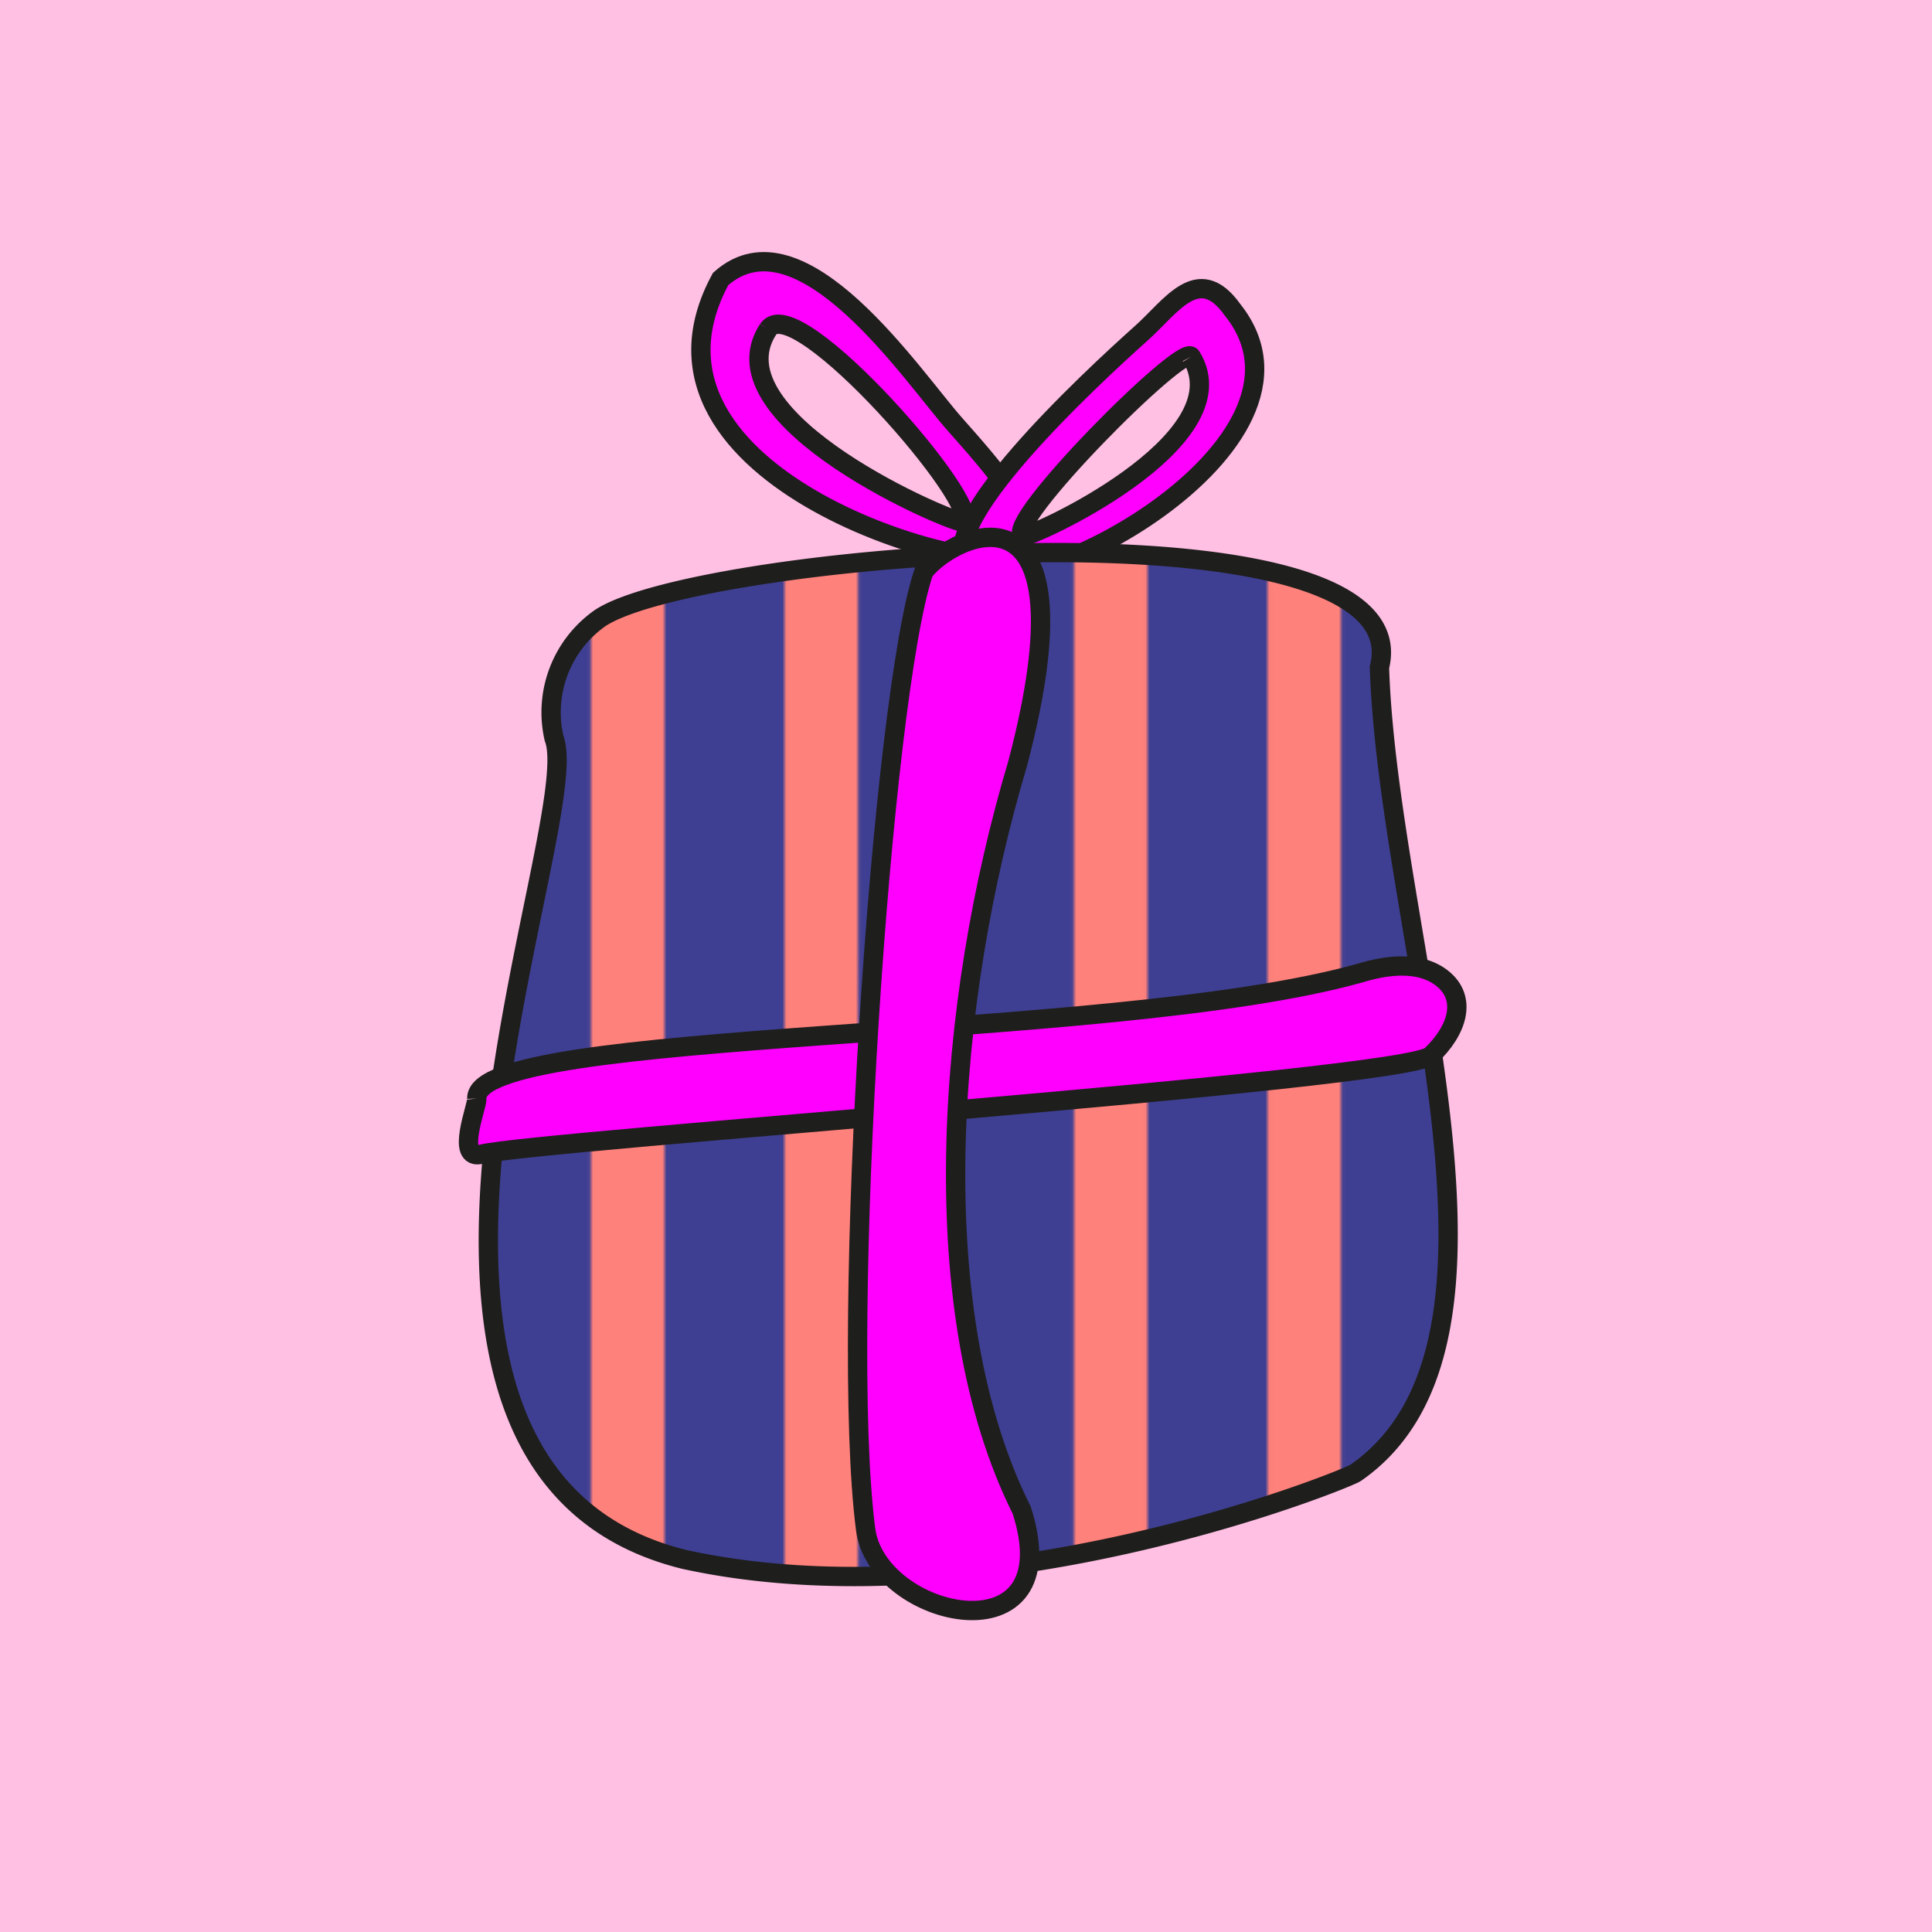
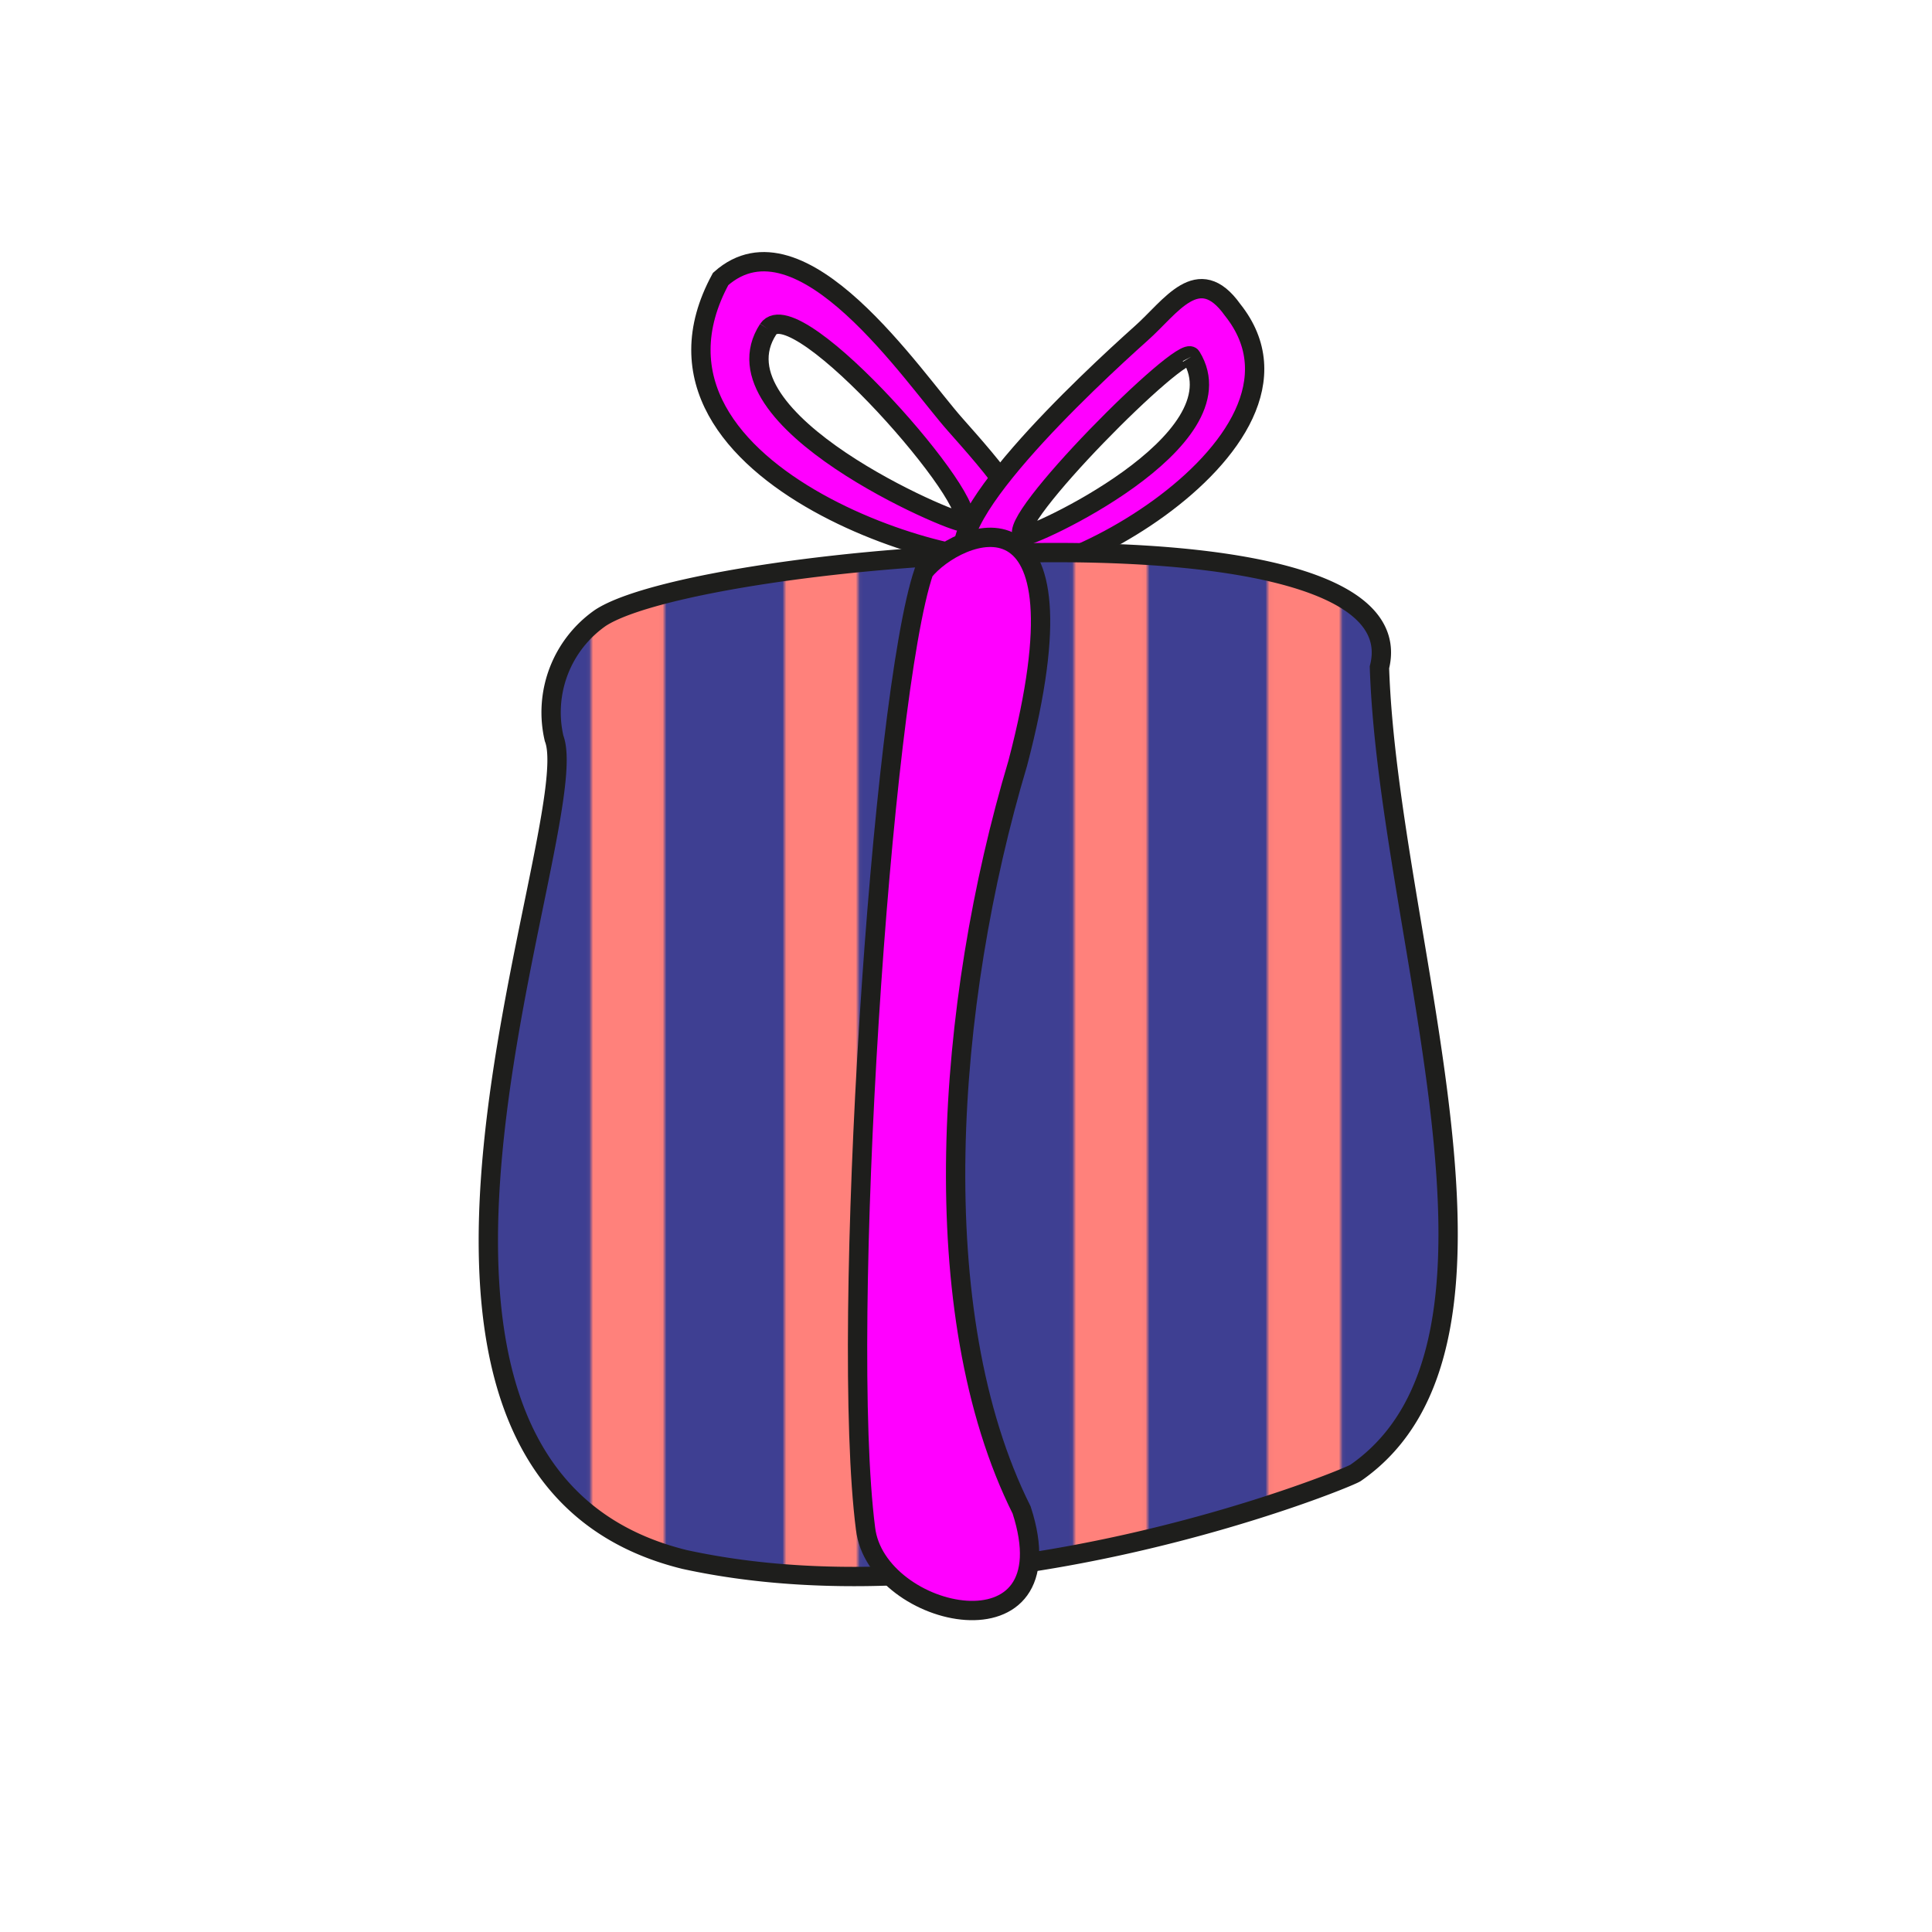
<svg xmlns="http://www.w3.org/2000/svg" viewBox="0 0 500 500">
  <defs>
    <style>.b {fill: #3E3F92;}.c {fill: #ff817b;}.d {fill: #ffc0e4;}.e, .f {stroke: #1e1e1c;stroke-width: 5px;}.e {fill: url(#a);}.f {fill: #ff00ff;}</style>
    <pattern id="a" width="125" height="125" patternUnits="userSpaceOnUse" viewBox="0 0 140 140">
      <rect class="b" width="140" height="140" />
      <polygon class="c" points="52.6 0 52.6 140 31.3 140 31.3 0 52.6 0" />
      <polygon class="c" points="108.7 0 108.7 140 87.4 140 87.4 0 108.7 0" />
    </pattern>
  </defs>
-   <rect class="d" width="500" height="500" />
  <path class="f" d="M247.3,110c-10.9-12.2-40-56.3-60.8-37.8-28.2,51.9,69.2,78.7,78.3,71.3C272.2,137.6,255.6,119.4,247.3,110ZM198.8,85.2C206,74.7,255.3,131.7,249,135c-1.5.8-65.6-26.2-50.2-49.8" />
  <path class="f" d="M251.1,146.6c11.7,13,96-31.2,67.9-66.4-8.9-12.5-16-.7-23.7,6.1C282,98.2,239.9,137.3,251.1,146.6Zm57.2-54.3h0c13.5,22-42.1,47.2-43.5,46.4-5.4-3.1,41.5-50.2,43.5-46.4" />
  <path class="e" d="M155.4,159.9a29.8,29.8,0,0,0-12,31.2c8.7,22.5-62,189,33.8,212.5,78.1,17,170.8-20.6,173.6-22.4,48.7-33.7,8.5-138.1,6.2-208.5C368.4,127.6,181.4,142.9,155.4,159.9Z" />
-   <path class="f" d="M123.4,284.3c-.7-18.3,163.9-14.4,228.3-32.4,3.7-1.1,14.3-4.2,21.3,1.1s4.1,13.8-2.7,20.2-231.9,22-245.7,25.5c-6.9,1.8-1-12.6-1.2-14.4" />
  <path class="f" d="M239.1,147.9c-11,32.2-21.8,195.7-15.1,247.7,2.8,23.6,53.1,34.4,40.4-4.8-25.5-51-19.6-131.1-1-193.3C283.2,122,247.5,137.4,239.1,147.9Z" />
</svg>